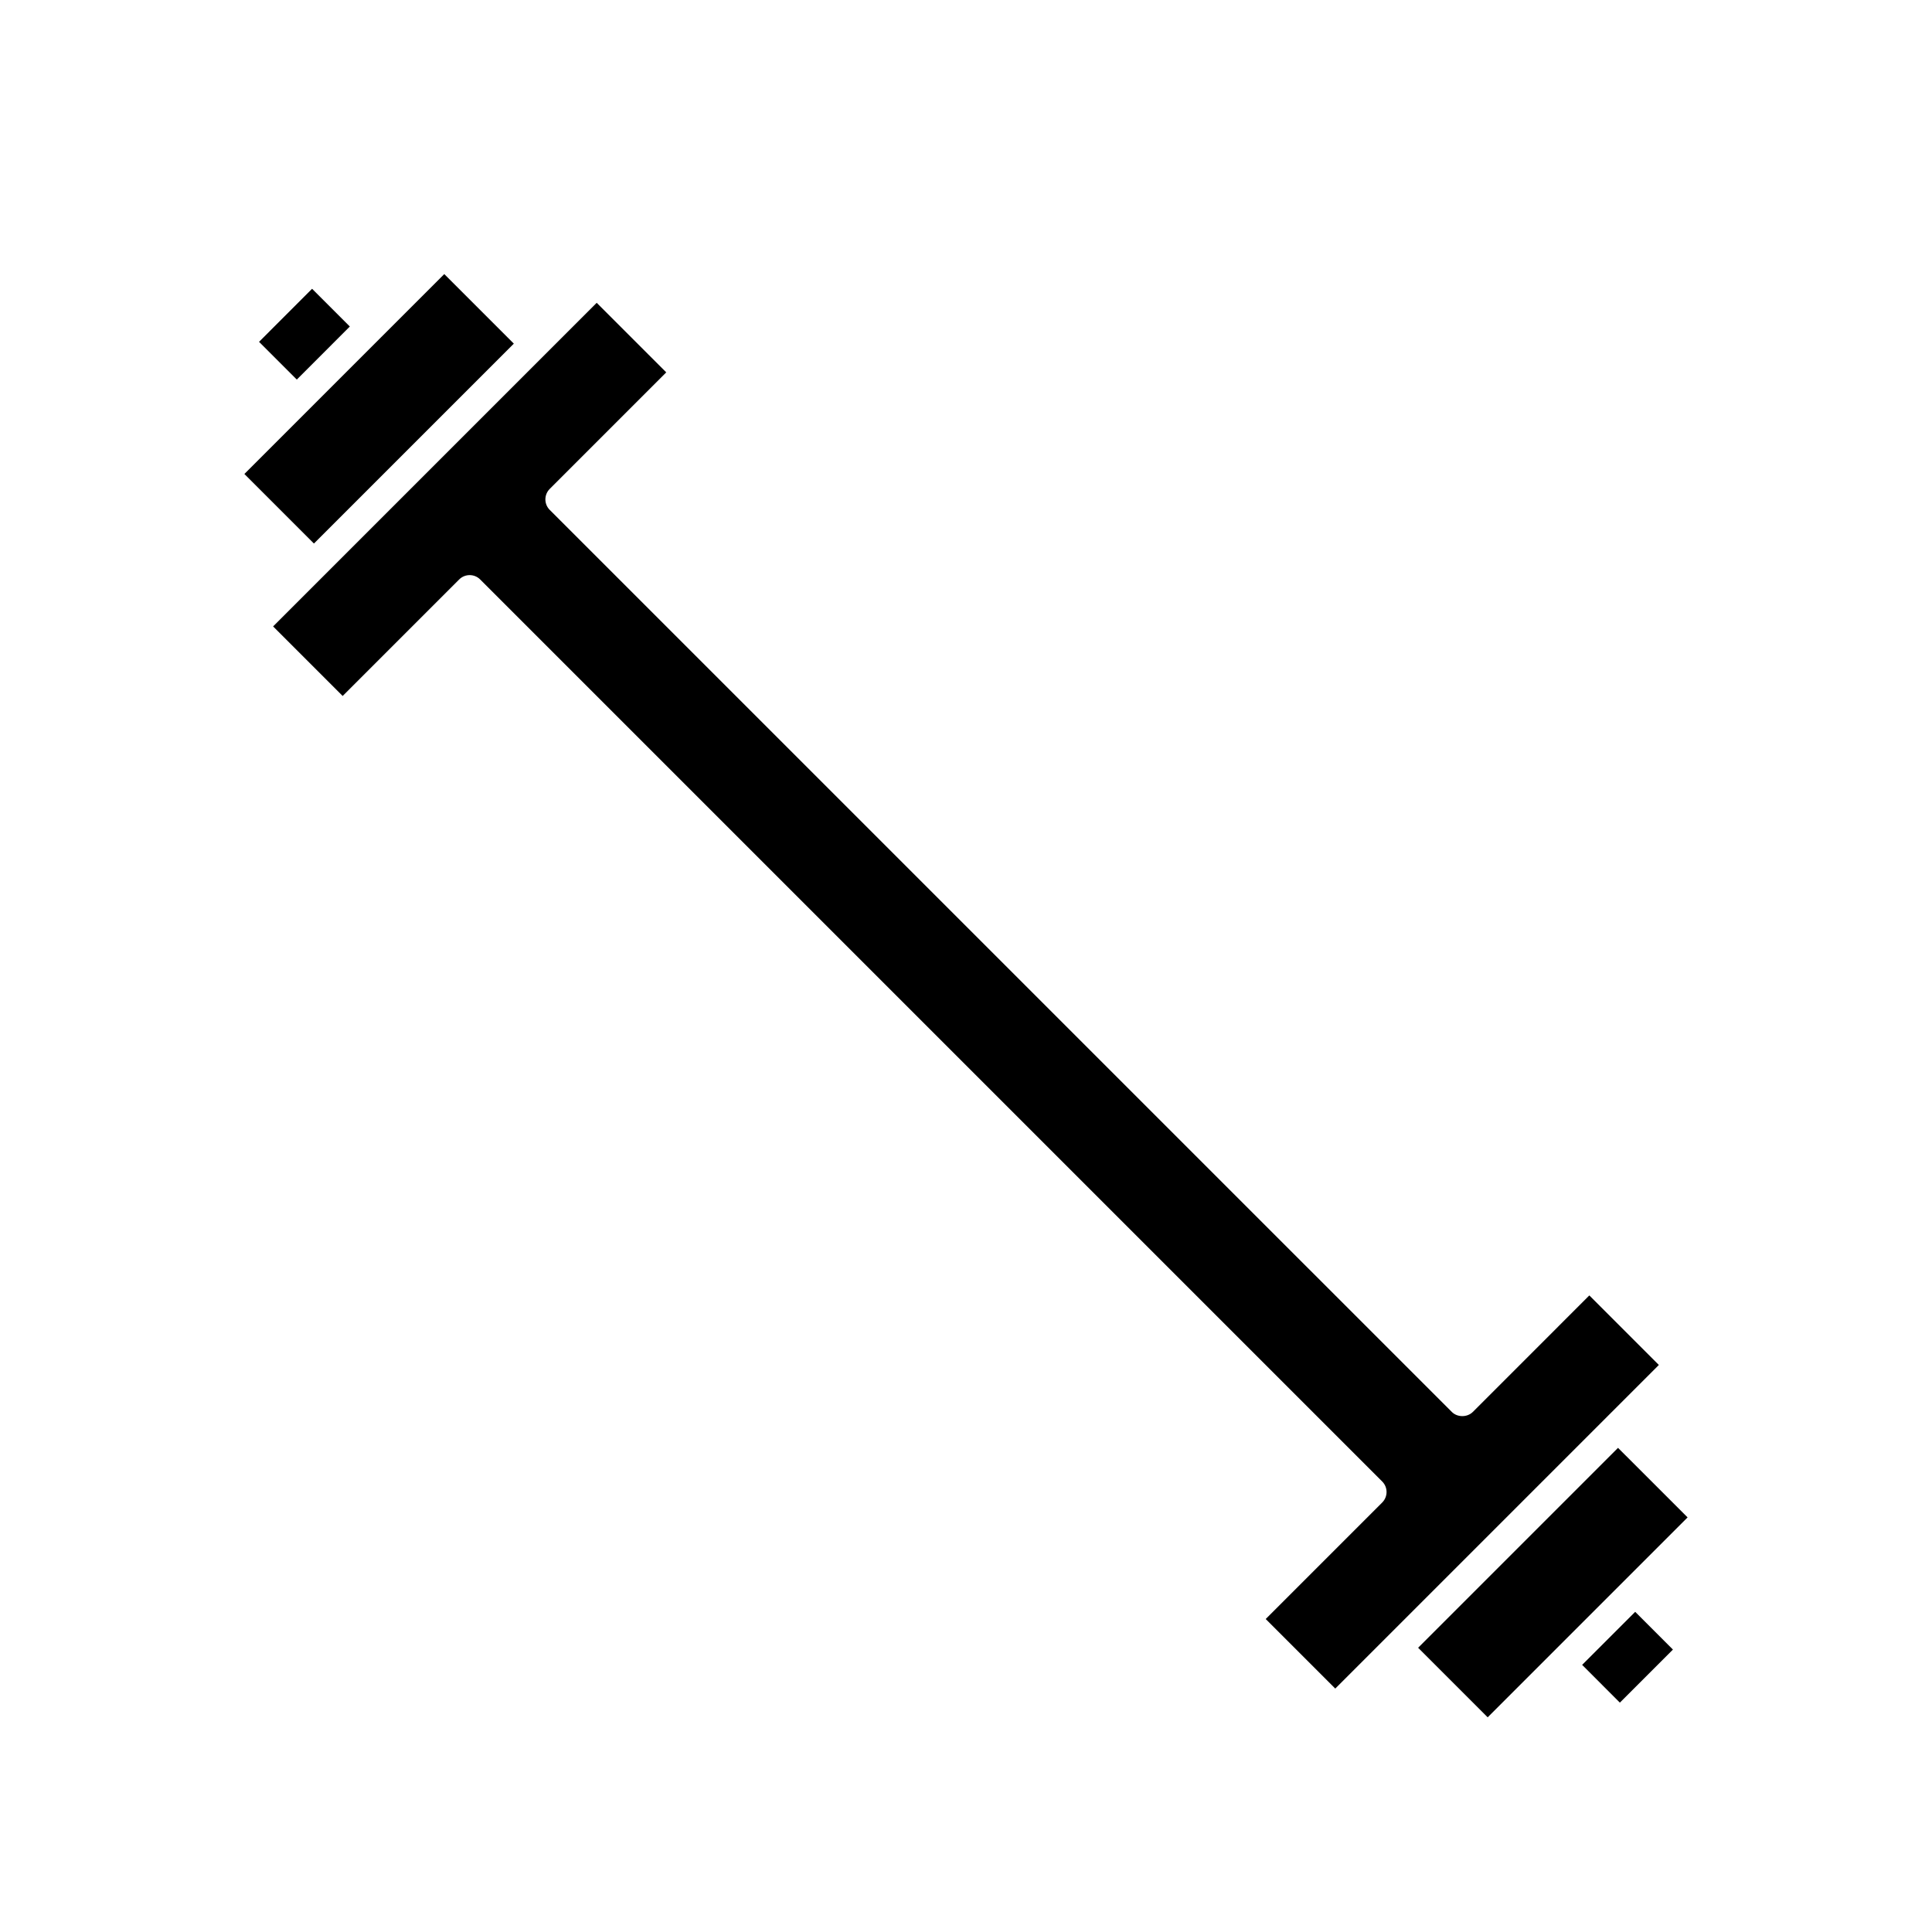
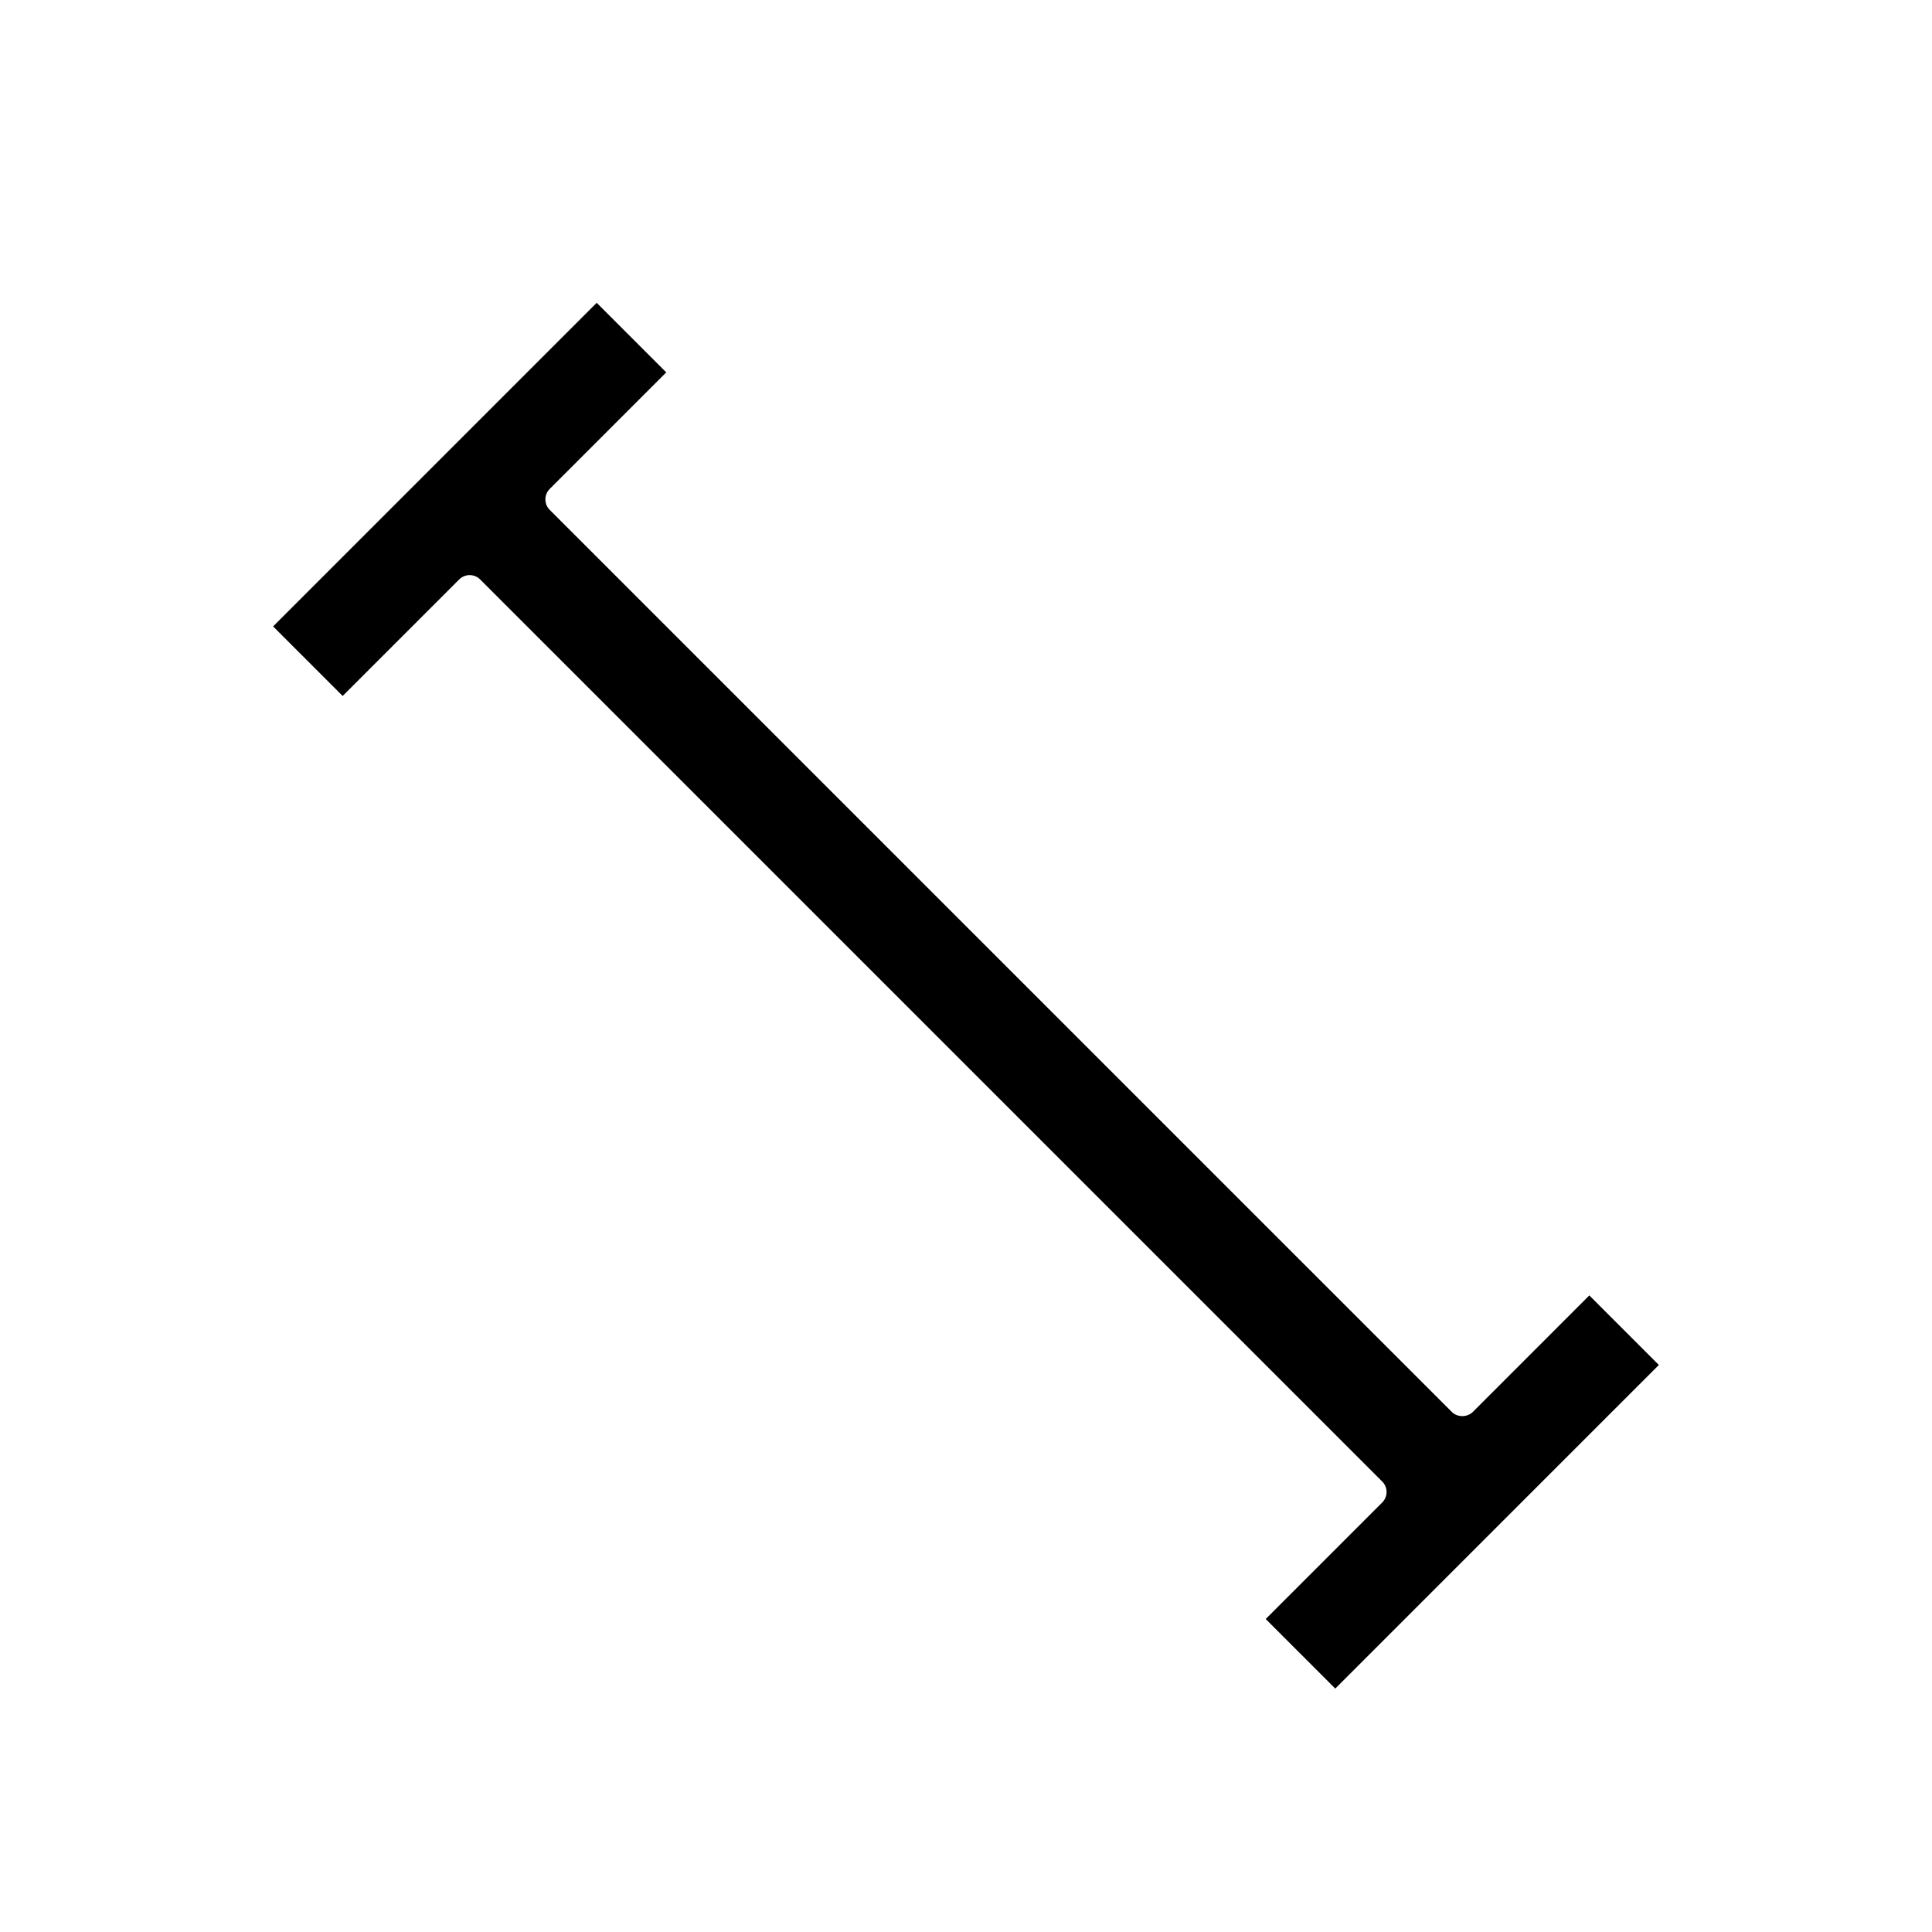
<svg xmlns="http://www.w3.org/2000/svg" fill="#000000" width="800px" height="800px" version="1.1" viewBox="144 144 512 512">
  <g>
-     <path d="m280.17 235.07-18.434-18.434-16.676 16.672-36.297 36.301 18.434 18.434z" />
-     <path d="m212.65 234.59 14.055-14.059 10.004 10-14.055 14.059z" />
    <path d="m565.19 487.3-30.875 30.879s-0.004 0.004-0.008 0.004c-1.477 1.469-4.086 1.469-5.559-0.004l-236.28-236.27-2.781-2.781c-1.539-1.539-1.539-4.027 0-5.566l30.875-30.879-18.434-18.434-13.602 13.602-58.547 58.551-13.605 13.605 18.434 18.434 30.875-30.875c1.539-1.539 4.027-1.539 5.566 0l239.05 239.05c1.535 1.535 1.535 4.023 0.004 5.562 0 0 0 0.004-0.004 0.004l-30.875 30.875 18.434 18.434 85.754-85.758z" />
-     <path d="m591.23 546.13-18.438-18.434-52.973 52.977 18.434 18.434 16.668-16.668 0.008-0.012 19.625-19.621z" />
-     <path d="m563.28 585.21h0.004l10 10.004 14.059-14.059-10-10.004z" />
  </g>
</svg>